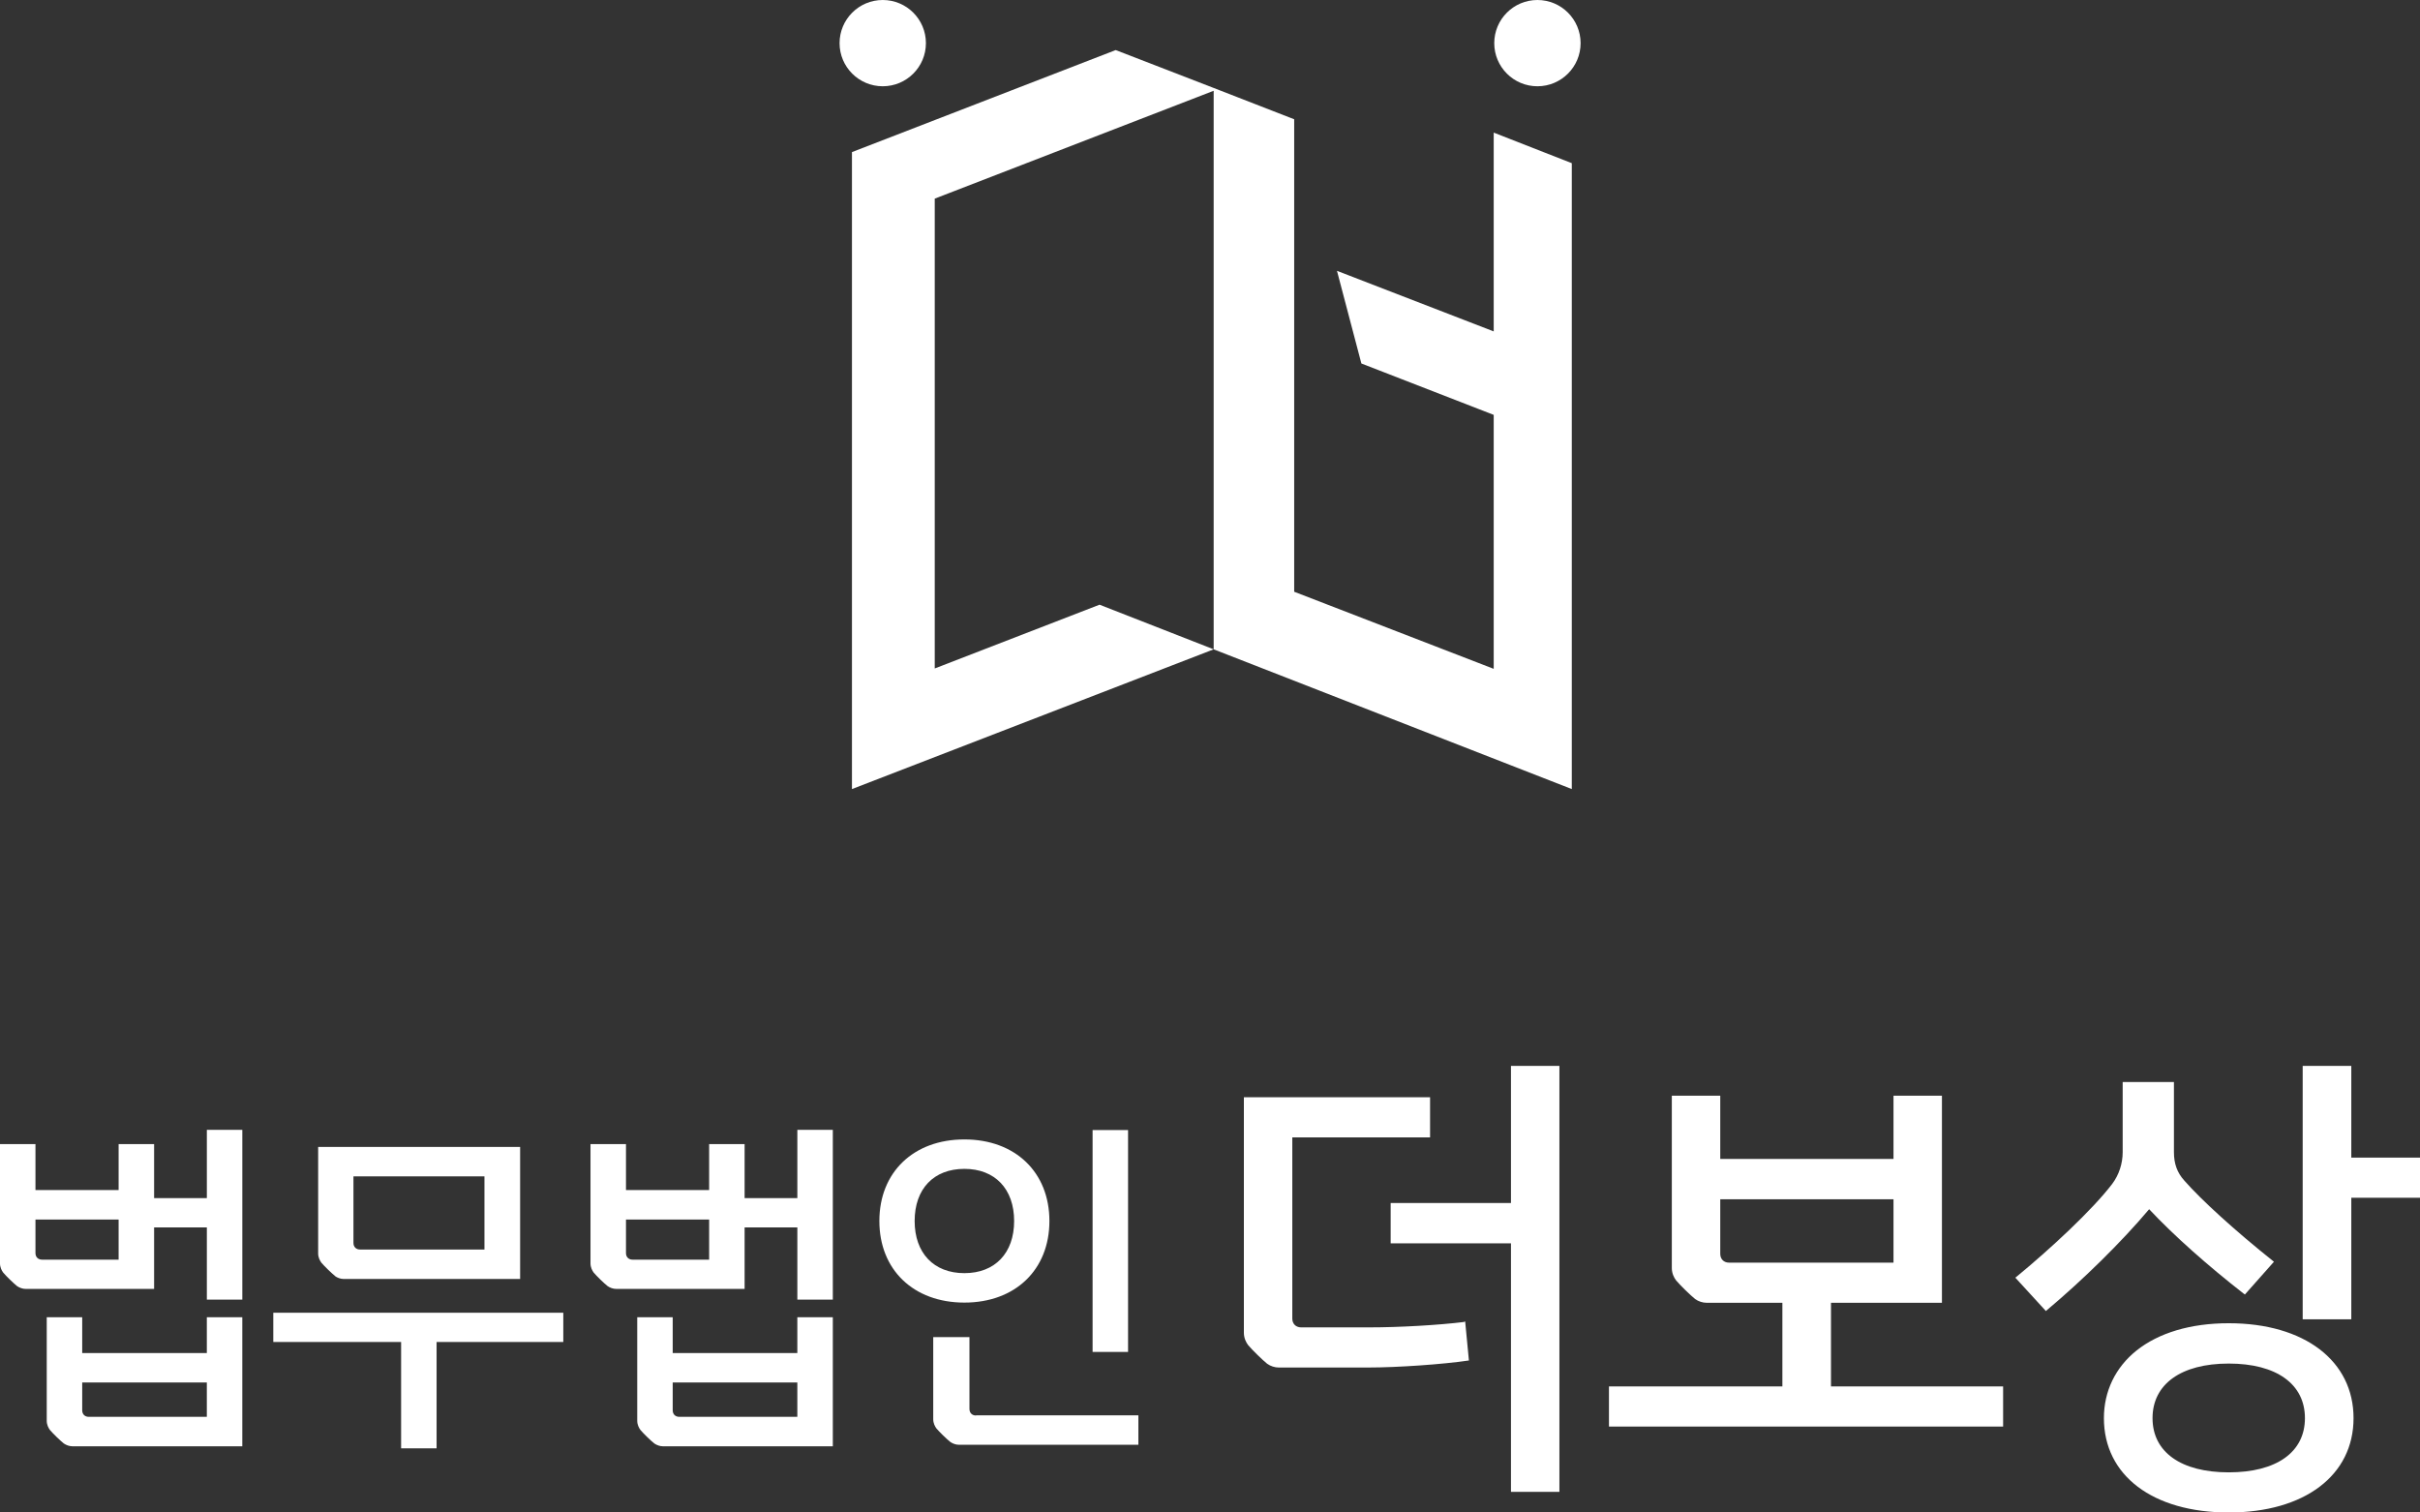
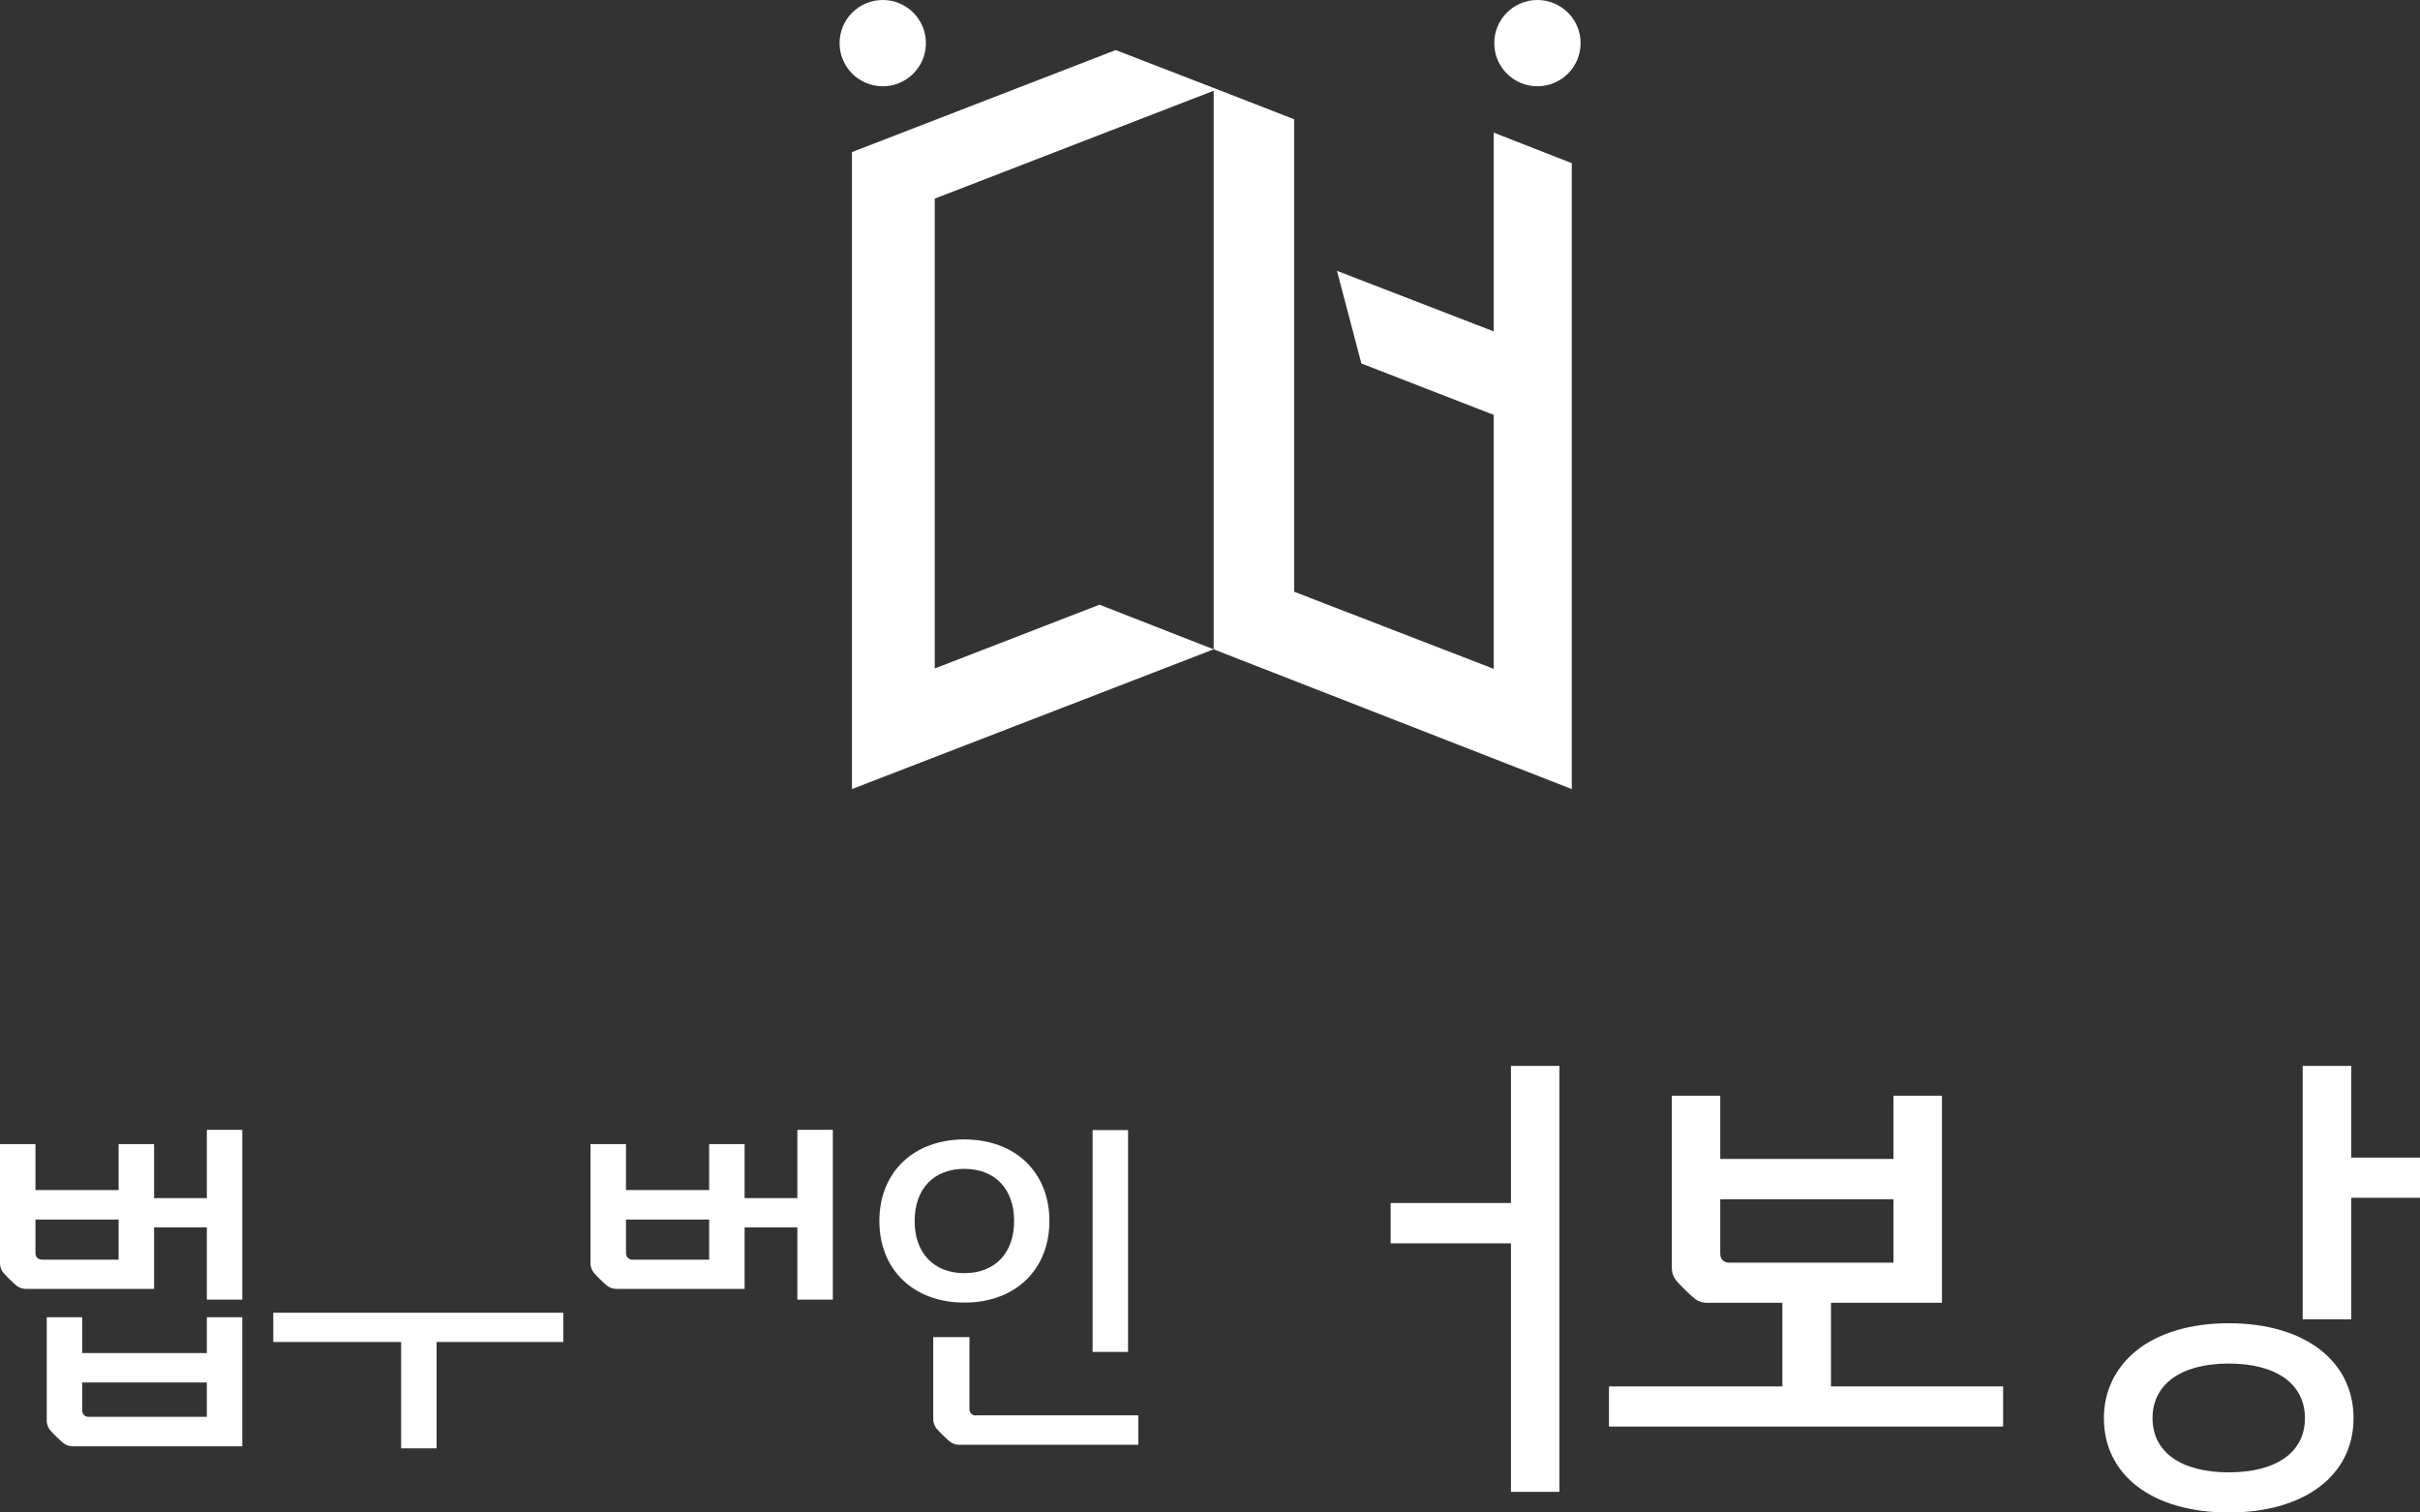
<svg xmlns="http://www.w3.org/2000/svg" width="128" height="80" viewBox="0 0 128 80" fill="none">
  <rect x="0" y="0" width="128" height="80" fill="#333333" stroke="none" />
  <g clip-path="url(#clip0_155_2712)">
    <path d="M10.94 71.568H4.348V69.673H2.472V75.149C2.472 75.357 2.561 75.526 2.64 75.635C2.799 75.824 3.186 76.201 3.375 76.349C3.504 76.439 3.673 76.498 3.822 76.498H12.816V69.673H10.94V71.568ZM10.94 74.941H4.696C4.487 74.941 4.348 74.802 4.348 74.594V73.125H10.94V74.941Z" fill="white" />
    <path d="M10.941 63.373H8.151V60.516H6.274V62.946H1.876V60.516H0V66.825C0 67.034 0.089 67.202 0.169 67.311C0.328 67.5 0.715 67.877 0.903 68.026C1.032 68.115 1.201 68.174 1.35 68.174H8.151V64.92H10.941V68.74H12.817V59.762H10.941V63.373ZM6.274 66.627H2.224C2.015 66.627 1.876 66.488 1.876 66.28V64.504H6.274V66.627Z" fill="white" />
-     <path d="M17.722 67.499C17.851 67.589 18.02 67.648 18.168 67.648H27.511V60.664H16.828V66.299C16.828 66.507 16.918 66.676 16.997 66.785C17.156 66.974 17.543 67.351 17.732 67.499H17.722ZM18.695 62.222H25.624V66.091H19.042C18.834 66.091 18.695 65.952 18.695 65.743V62.222Z" fill="white" />
    <path d="M14.455 70.982H21.216V76.607H23.092V70.982H29.794V69.435H14.455V70.982Z" fill="white" />
    <path d="M42.174 63.373H39.384V60.516H37.508V62.946H33.11V60.516H31.233V66.825C31.233 67.034 31.323 67.202 31.402 67.311C31.561 67.5 31.948 67.877 32.137 68.026C32.266 68.115 32.435 68.174 32.584 68.174H39.384V64.92H42.174V68.74H44.05V59.762H42.174V63.373ZM37.508 66.627H33.457C33.249 66.627 33.11 66.488 33.11 66.28V64.504H37.508V66.627Z" fill="white" />
-     <path d="M42.173 71.568H35.581V69.673H33.705V75.149C33.705 75.357 33.794 75.526 33.874 75.635C34.033 75.824 34.42 76.201 34.608 76.349C34.738 76.439 34.906 76.498 35.055 76.498H44.05V69.673H42.173V71.568ZM42.173 74.941H35.929C35.72 74.941 35.581 74.802 35.581 74.594V73.125H42.173V74.941Z" fill="white" />
    <path d="M51.625 74.871C51.416 74.871 51.277 74.732 51.277 74.523V70.724H49.361V75.069C49.361 75.277 49.451 75.446 49.53 75.555C49.689 75.743 50.076 76.121 50.265 76.269C50.394 76.359 50.563 76.418 50.712 76.418H60.212V74.861H51.625V74.871Z" fill="white" />
    <path d="M55.506 64.583C55.506 62.004 53.7 60.268 51.009 60.268C48.319 60.268 46.512 62.004 46.512 64.583C46.512 67.162 48.319 68.898 51.009 68.898C53.7 68.898 55.506 67.162 55.506 64.583ZM48.378 64.583C48.378 62.877 49.391 61.825 51.009 61.825C52.627 61.825 53.64 62.887 53.64 64.583C53.64 66.279 52.627 67.341 51.009 67.341C49.391 67.341 48.378 66.279 48.378 64.583Z" fill="white" />
    <path d="M59.666 59.772H57.79V71.508H59.666V59.772Z" fill="white" />
    <path d="M79.919 63.631H73.556V65.764H79.919V78.909H82.481V56.379H79.919V63.631Z" fill="white" />
-     <path d="M77.457 69.921C76.087 70.09 74.022 70.209 72.434 70.209H68.82C68.542 70.209 68.353 70.02 68.353 69.743V60.159H75.64V58.036H65.792V70.496C65.792 70.774 65.911 71.012 66.02 71.151C66.239 71.409 66.765 71.925 67.023 72.133C67.202 72.262 67.43 72.332 67.629 72.332H72.384C73.913 72.332 76.326 72.163 77.656 71.965H77.695L77.497 69.901H77.447L77.457 69.921Z" fill="white" />
    <path d="M96.836 68.908H102.714V57.956H100.152V61.299H90.989V57.956H88.427V67.073C88.427 67.351 88.546 67.589 88.656 67.728C88.874 67.986 89.4 68.502 89.659 68.71C89.837 68.839 90.066 68.908 90.264 68.908H94.275V73.333H85.102V75.456H105.95V73.333H96.846V68.908H96.836ZM91.455 66.785C91.177 66.785 90.989 66.597 90.989 66.319V63.432H100.152V66.785H91.455Z" fill="white" />
    <path d="M117.883 69.99C115.868 69.99 114.18 70.496 112.999 71.439C111.887 72.332 111.281 73.591 111.281 75.01C111.281 78.046 113.872 80 117.883 80C121.894 80 124.485 78.036 124.485 75.01C124.485 71.984 121.894 69.99 117.883 69.99ZM117.883 77.877C115.362 77.877 113.853 76.806 113.853 75.01C113.853 73.214 115.362 72.123 117.883 72.123C120.405 72.123 121.914 73.204 121.914 75.01C121.914 76.816 120.405 77.877 117.883 77.877Z" fill="white" />
    <path d="M124.366 61.23V56.379H121.795V69.782H124.366V63.353H128V61.23H124.366Z" fill="white" />
-     <path d="M118.708 68.443L118.737 68.472L120.276 66.736L120.237 66.707C118.221 65.1 116.424 63.463 115.531 62.441C115.154 62.024 114.985 61.548 114.985 60.943V57.232H112.274V60.943C112.274 61.548 112.076 62.143 111.728 62.609C110.676 63.998 108.413 66.091 106.635 67.55L106.596 67.58L108.214 69.346L108.244 69.316C110.16 67.709 112.195 65.715 113.674 63.959C114.975 65.347 116.762 66.935 118.698 68.443H118.708Z" fill="white" />
    <path d="M48.974 2.282C48.974 1.022 47.952 0 46.691 0C45.43 0 44.407 1.022 44.407 2.282C44.407 3.542 45.43 4.563 46.691 4.563C47.952 4.563 48.974 3.542 48.974 2.282Z" fill="white" />
    <path d="M83.602 2.282C83.602 1.022 82.579 0 81.319 0C80.058 0 79.035 1.022 79.035 2.282C79.035 3.542 80.058 4.563 81.319 4.563C82.579 4.563 83.602 3.542 83.602 2.282Z" fill="white" />
    <path d="M79.006 17.529L70.716 14.325L72.007 19.226L79.006 21.944V35.377L68.453 31.299V6.309L64.194 4.652L59.011 2.648L45.062 8.045V9.027V38.194V38.293V41.736L64.194 34.345L58.157 31.984L49.441 35.357V10.506L64.194 4.801V34.345L83.136 41.736V8.631L79.006 7.014V17.529Z" fill="white" />
  </g>
  <defs>
    <clipPath id="clip0_155_2712">
      <rect width="128" height="80" fill="white" />
    </clipPath>
  </defs>
</svg>